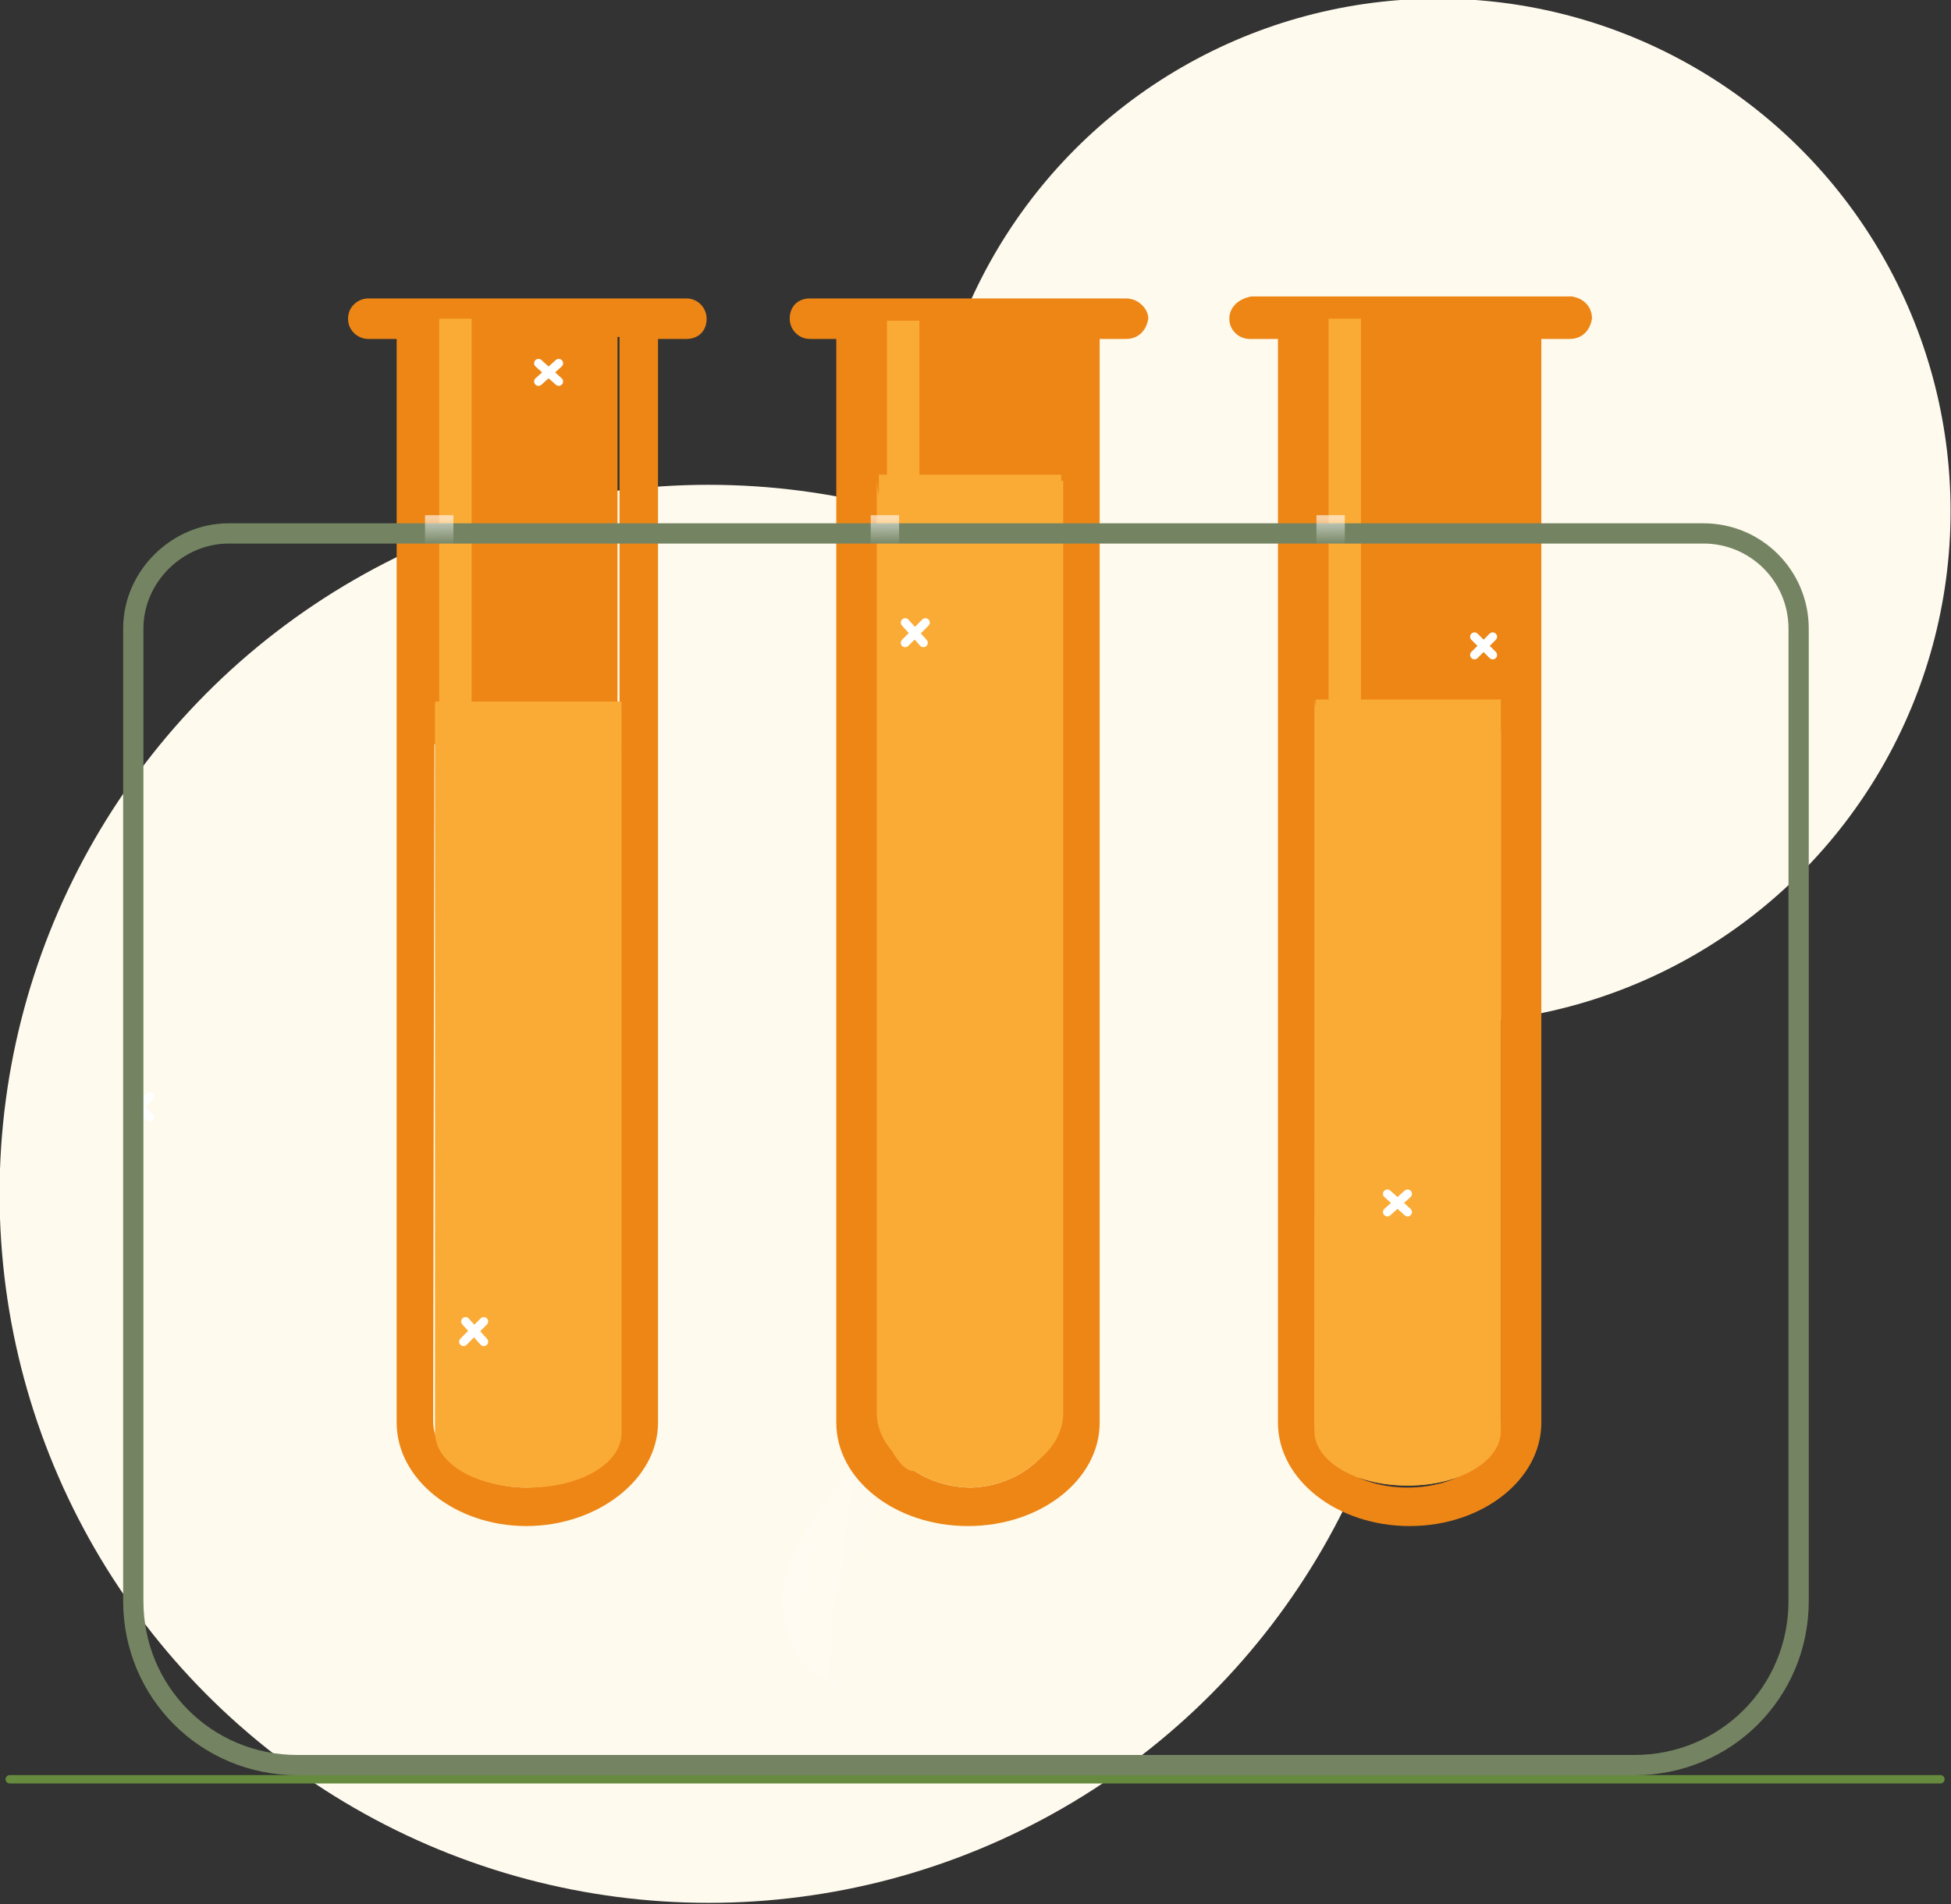
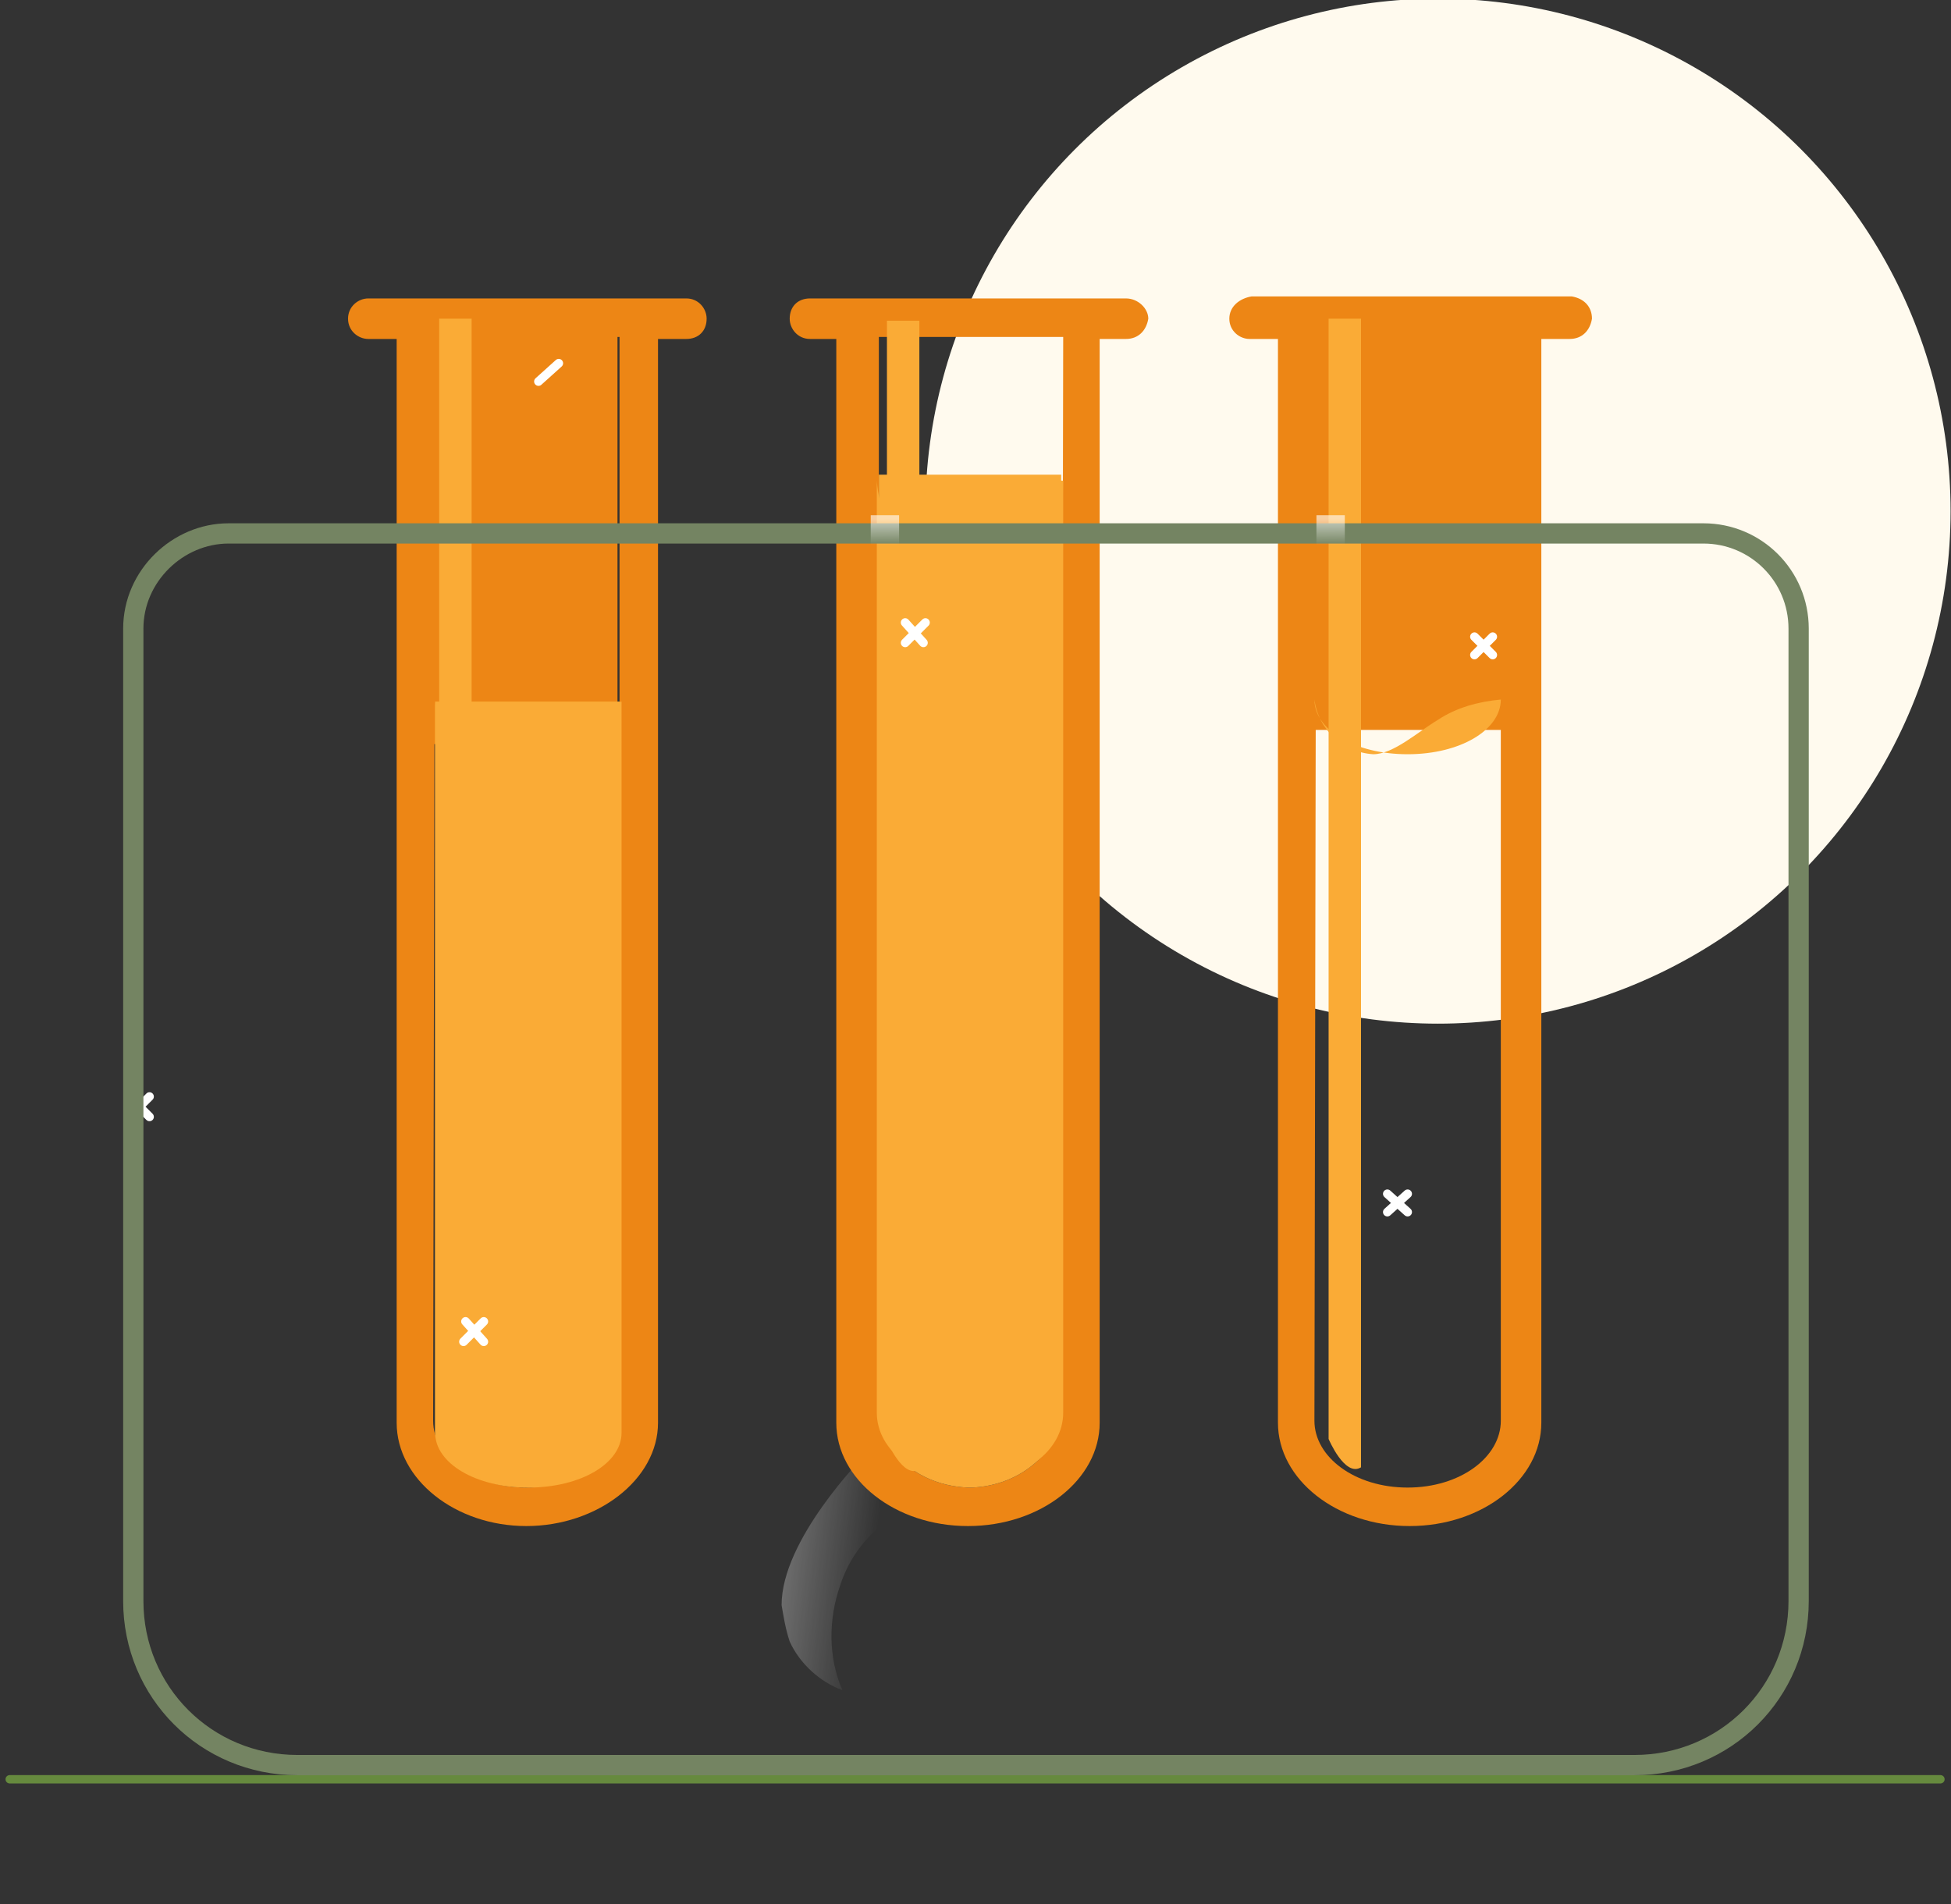
<svg xmlns="http://www.w3.org/2000/svg" version="1.1" id="Layer_1" x="0px" y="0px" viewBox="0 0 96.3 94" style="enable-background:new 0 0 96.3 94;" xml:space="preserve">
  <rect x="0" y="0" width="96.3" height="94" fill="#333333" stroke="none" />
  <style type="text/css">
	.st0{fill:#FFFAEE;}
	.st1{fill:url(#SVGID_1_);}
	.st2{fill:#ED8615;}
	.st3{fill:#FAAB36;}
	.st4{fill:none;stroke:#668A3E;stroke-width:0.413;stroke-linecap:round;stroke-miterlimit:10;}
	.st5{fill:none;stroke:#FFFFFF;stroke-width:0.431;stroke-linecap:round;stroke-linejoin:round;}
	.st6{fill:none;stroke:#748462;stroke-miterlimit:10;}
	.st7{fill:url(#SVGID_2_);}
	.st8{fill:url(#SVGID_3_);}
	.st9{fill:url(#SVGID_4_);}
</style>
  <g transform="translate(-2.721 -4.468)">
-     <circle class="st0" cx="37.7" cy="63.4" r="35" />
    <circle class="st0" cx="73.7" cy="29.7" r="25.3" />
    <linearGradient id="SVGID_1_" gradientUnits="userSpaceOnUse" x1="-268.736" y1="-274.226" x2="-270.794" y2="-274.806" gradientTransform="matrix(5.014 0 0 11.723 1394.95 3298.435)">
      <stop offset="0.171" style="stop-color:#FFFFFF;stop-opacity:0" />
      <stop offset="1" style="stop-color:#FFFFFF;stop-opacity:0.6" />
    </linearGradient>
    <path class="st1" d="M46.3,79.7c-1,0.8-1.7,1.8-2.1,3c-0.6,1.7-0.6,3.6,0.1,5.2c-1.1-0.4-2.1-1.3-2.6-2.4c-0.2-0.6-0.3-1.2-0.4-1.8   c0-3.2,3.9-7.2,4.3-7.6C45.8,77.3,46.1,78.5,46.3,79.7z" />
    <rect x="67.4" y="19.6" class="st2" width="9.6" height="20.9" />
    <rect x="23.6" y="20.3" class="st2" width="9.6" height="20.9" />
-     <path class="st3" d="M67.6,39v36.1c0,1.5,2,2.7,4.6,2.7s4.6-1.2,4.6-2.7V39H67.6z" />
    <path class="st2" d="M63.4,20.2c0,0.6,0.5,1,1,1h1.4v53.5c0,2.8,2.9,5.1,6.5,5.1s6.5-2.3,6.5-5.1V21.2h1.4c0.6,0,1-0.4,1.1-1   c0-0.6-0.4-1-1-1.1l0,0H64.5C63.9,19.2,63.4,19.6,63.4,20.2L63.4,20.2z M67.7,21.1h9.1v53.5c0,1.8-2,3.3-4.6,3.3s-4.6-1.5-4.6-3.3   L67.7,21.1z" />
-     <rect x="45.7" y="20.4" class="st2" width="9.6" height="20.9" />
    <path class="st2" d="M58.3,19.2H42.7c-0.6,0-1,0.4-1,1c0,0.5,0.4,1,1,1H44v53.5c0,2.8,2.9,5.1,6.5,5.1s6.5-2.3,6.5-5.1V21.2h1.3   c0.6,0,1-0.4,1.1-1C59.4,19.7,58.9,19.2,58.3,19.2C58.4,19.2,58.4,19.2,58.3,19.2L58.3,19.2z M55.1,74c0,2.1-2,3.8-4.4,3.9h-0.2   c-2.5-0.1-4.4-1.8-4.4-3.9V21.1h9.1L55.1,74L55.1,74z" />
    <path class="st3" d="M55.1,27.9V74c0,2.1-2,3.8-4.4,3.9h-0.2c-2.5-0.1-4.4-1.8-4.4-3.9V27.9H55.1z" />
    <path class="st3" d="M24.2,39.1v36.1c0,1.5,2,2.7,4.6,2.7s4.6-1.2,4.6-2.7V39.1H24.2z" />
    <path class="st2" d="M19.9,20.2c0,0.6,0.5,1,1,1l0,0h1.4v53.5c0,2.8,2.9,5.1,6.4,5.1s6.5-2.3,6.5-5.1V21.2h1.4c0.6,0,1-0.4,1-1   c0-0.5-0.4-1-1-1H20.9C20.4,19.2,19.9,19.6,19.9,20.2L19.9,20.2z M24.2,21.1h9.1v53.5c0,1.8-2,3.3-4.6,3.3s-4.6-1.5-4.6-3.3   L24.2,21.1z" />
    <path class="st3" d="M46,28.2v46c0,1.9,2,3.4,4.6,3.4s4.6-1.5,4.6-3.4v-46c-0.8-0.1-1.8,0.5-3.1,1.3c-1,0.7-2.2,2.2-3.2,2.2   C48.2,31.8,46.2,31,46,28.2z" />
    <line class="st4" x1="3.2" y1="92.3" x2="98.5" y2="92.3" />
    <path class="st3" d="M24.2,39.1v36.1c0,1.5,2,2.7,4.6,2.7s4.6-1.2,4.6-2.7V39.1c-1.1,0.1-2.2,0.4-3.1,1c-1,0.6-2.2,1.7-3.2,1.7   C25.5,41.8,24.3,40.6,24.2,39.1z" />
    <path class="st3" d="M24.4,21.9v53.6c0,0,0.8,1.9,1.6,1.4V20.2h-1.6V21.9z" />
    <path class="st3" d="M46.5,22v53.6c0,0,0.8,1.9,1.6,1.4V20.3h-1.6V22z" />
-     <path class="st3" d="M67.6,39v36.1c0,1.5,2,2.7,4.6,2.7s4.6-1.2,4.6-2.7V39c-1.1,0.1-2.2,0.4-3.1,1c-1,0.6-2.2,1.7-3.2,1.7   C69,41.6,67.8,40.5,67.6,39z" />
+     <path class="st3" d="M67.6,39c0,1.5,2,2.7,4.6,2.7s4.6-1.2,4.6-2.7V39c-1.1,0.1-2.2,0.4-3.1,1c-1,0.6-2.2,1.7-3.2,1.7   C69,41.6,67.8,40.5,67.6,39z" />
    <line class="st5" x1="30.3" y1="22.4" x2="29.3" y2="23.3" />
-     <line class="st5" x1="29.3" y1="22.4" x2="30.3" y2="23.3" />
    <line class="st5" x1="48.4" y1="35.2" x2="47.4" y2="36.2" />
    <line class="st5" x1="47.4" y1="35.2" x2="48.3" y2="36.2" />
    <line class="st5" x1="26.6" y1="69.7" x2="25.6" y2="70.7" />
    <line class="st5" x1="25.7" y1="69.7" x2="26.6" y2="70.7" />
    <path class="st3" d="M68.3,21.9v53.6c0,0,0.8,1.9,1.6,1.4V20.2h-1.6V21.9z" />
    <line class="st5" x1="76.4" y1="35.9" x2="75.5" y2="36.8" />
    <line class="st5" x1="75.5" y1="35.9" x2="76.4" y2="36.8" />
    <line class="st5" x1="72.2" y1="63.4" x2="71.2" y2="64.3" />
    <line class="st5" x1="71.2" y1="63.4" x2="72.2" y2="64.3" />
    <line class="st5" x1="10.1" y1="58.6" x2="9.1" y2="59.6" />
    <line class="st5" x1="9.1" y1="58.6" x2="10.1" y2="59.6" />
    <path class="st6" d="M30.5,91.6h52.9c4.5,0,8.1-3.6,8.1-8.1v-48c0-2.6-2.1-4.7-4.7-4.7H14c-2.5,0-4.7,2.1-4.7,4.7v48   c0,4.5,3.6,8.1,8.1,8.1H30.5" />
    <linearGradient id="SVGID_2_" gradientUnits="userSpaceOnUse" x1="-93.074" y1="-27.646" x2="-93.079" y2="-28.505" gradientTransform="matrix(1.404 0 0 1.532 155.08 73.751)">
      <stop offset="1.500000e-02" style="stop-color:#FFFFFF;stop-opacity:0" />
      <stop offset="1" style="stop-color:#FFFFFF;stop-opacity:0.6" />
    </linearGradient>
-     <rect x="23.7" y="29.9" class="st7" width="1.4" height="1.5" />
    <linearGradient id="SVGID_3_" gradientUnits="userSpaceOnUse" x1="-93.074" y1="-27.646" x2="-93.079" y2="-28.505" gradientTransform="matrix(1.404 0 0 1.532 177.08 73.751)">
      <stop offset="1.500000e-02" style="stop-color:#FFFFFF;stop-opacity:0" />
      <stop offset="1" style="stop-color:#FFFFFF;stop-opacity:0.6" />
    </linearGradient>
    <rect x="45.7" y="29.9" class="st8" width="1.4" height="1.5" />
    <linearGradient id="SVGID_4_" gradientUnits="userSpaceOnUse" x1="-93.074" y1="-27.646" x2="-93.079" y2="-28.505" gradientTransform="matrix(1.404 0 0 1.532 199.08 73.751)">
      <stop offset="1.500000e-02" style="stop-color:#FFFFFF;stop-opacity:0" />
      <stop offset="1" style="stop-color:#FFFFFF;stop-opacity:0.6" />
    </linearGradient>
    <rect x="67.7" y="29.9" class="st9" width="1.4" height="1.5" />
  </g>
</svg>